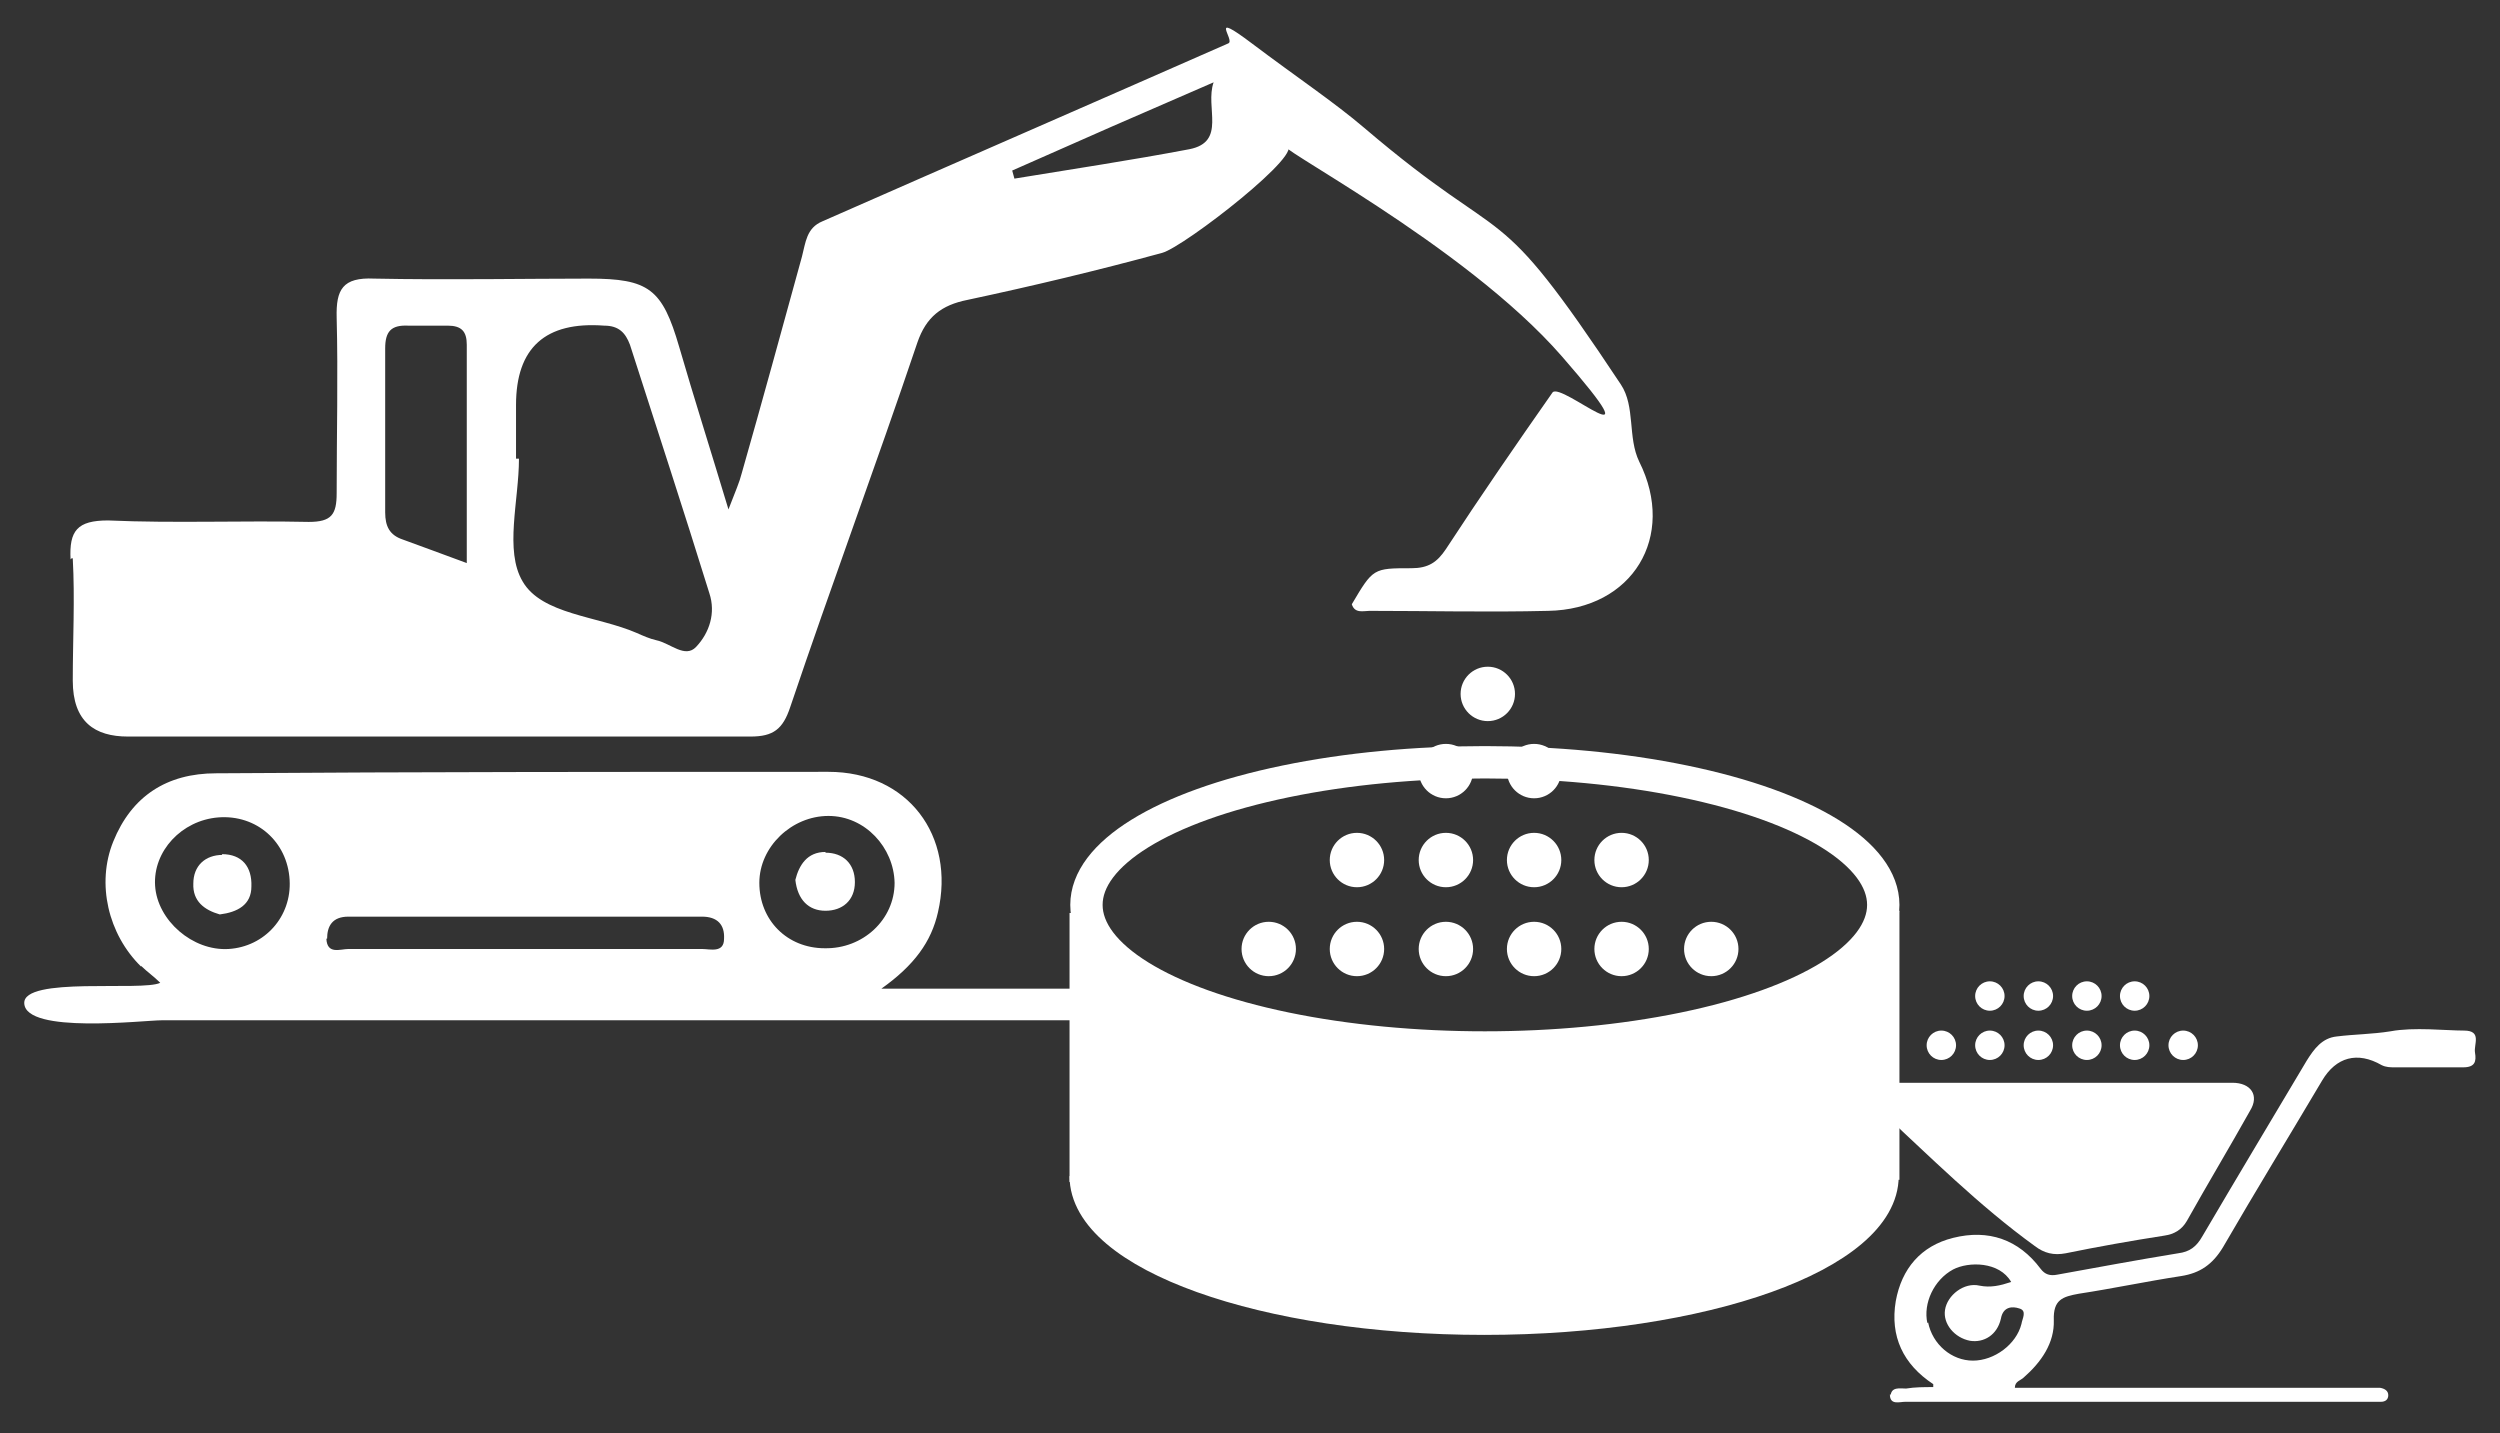
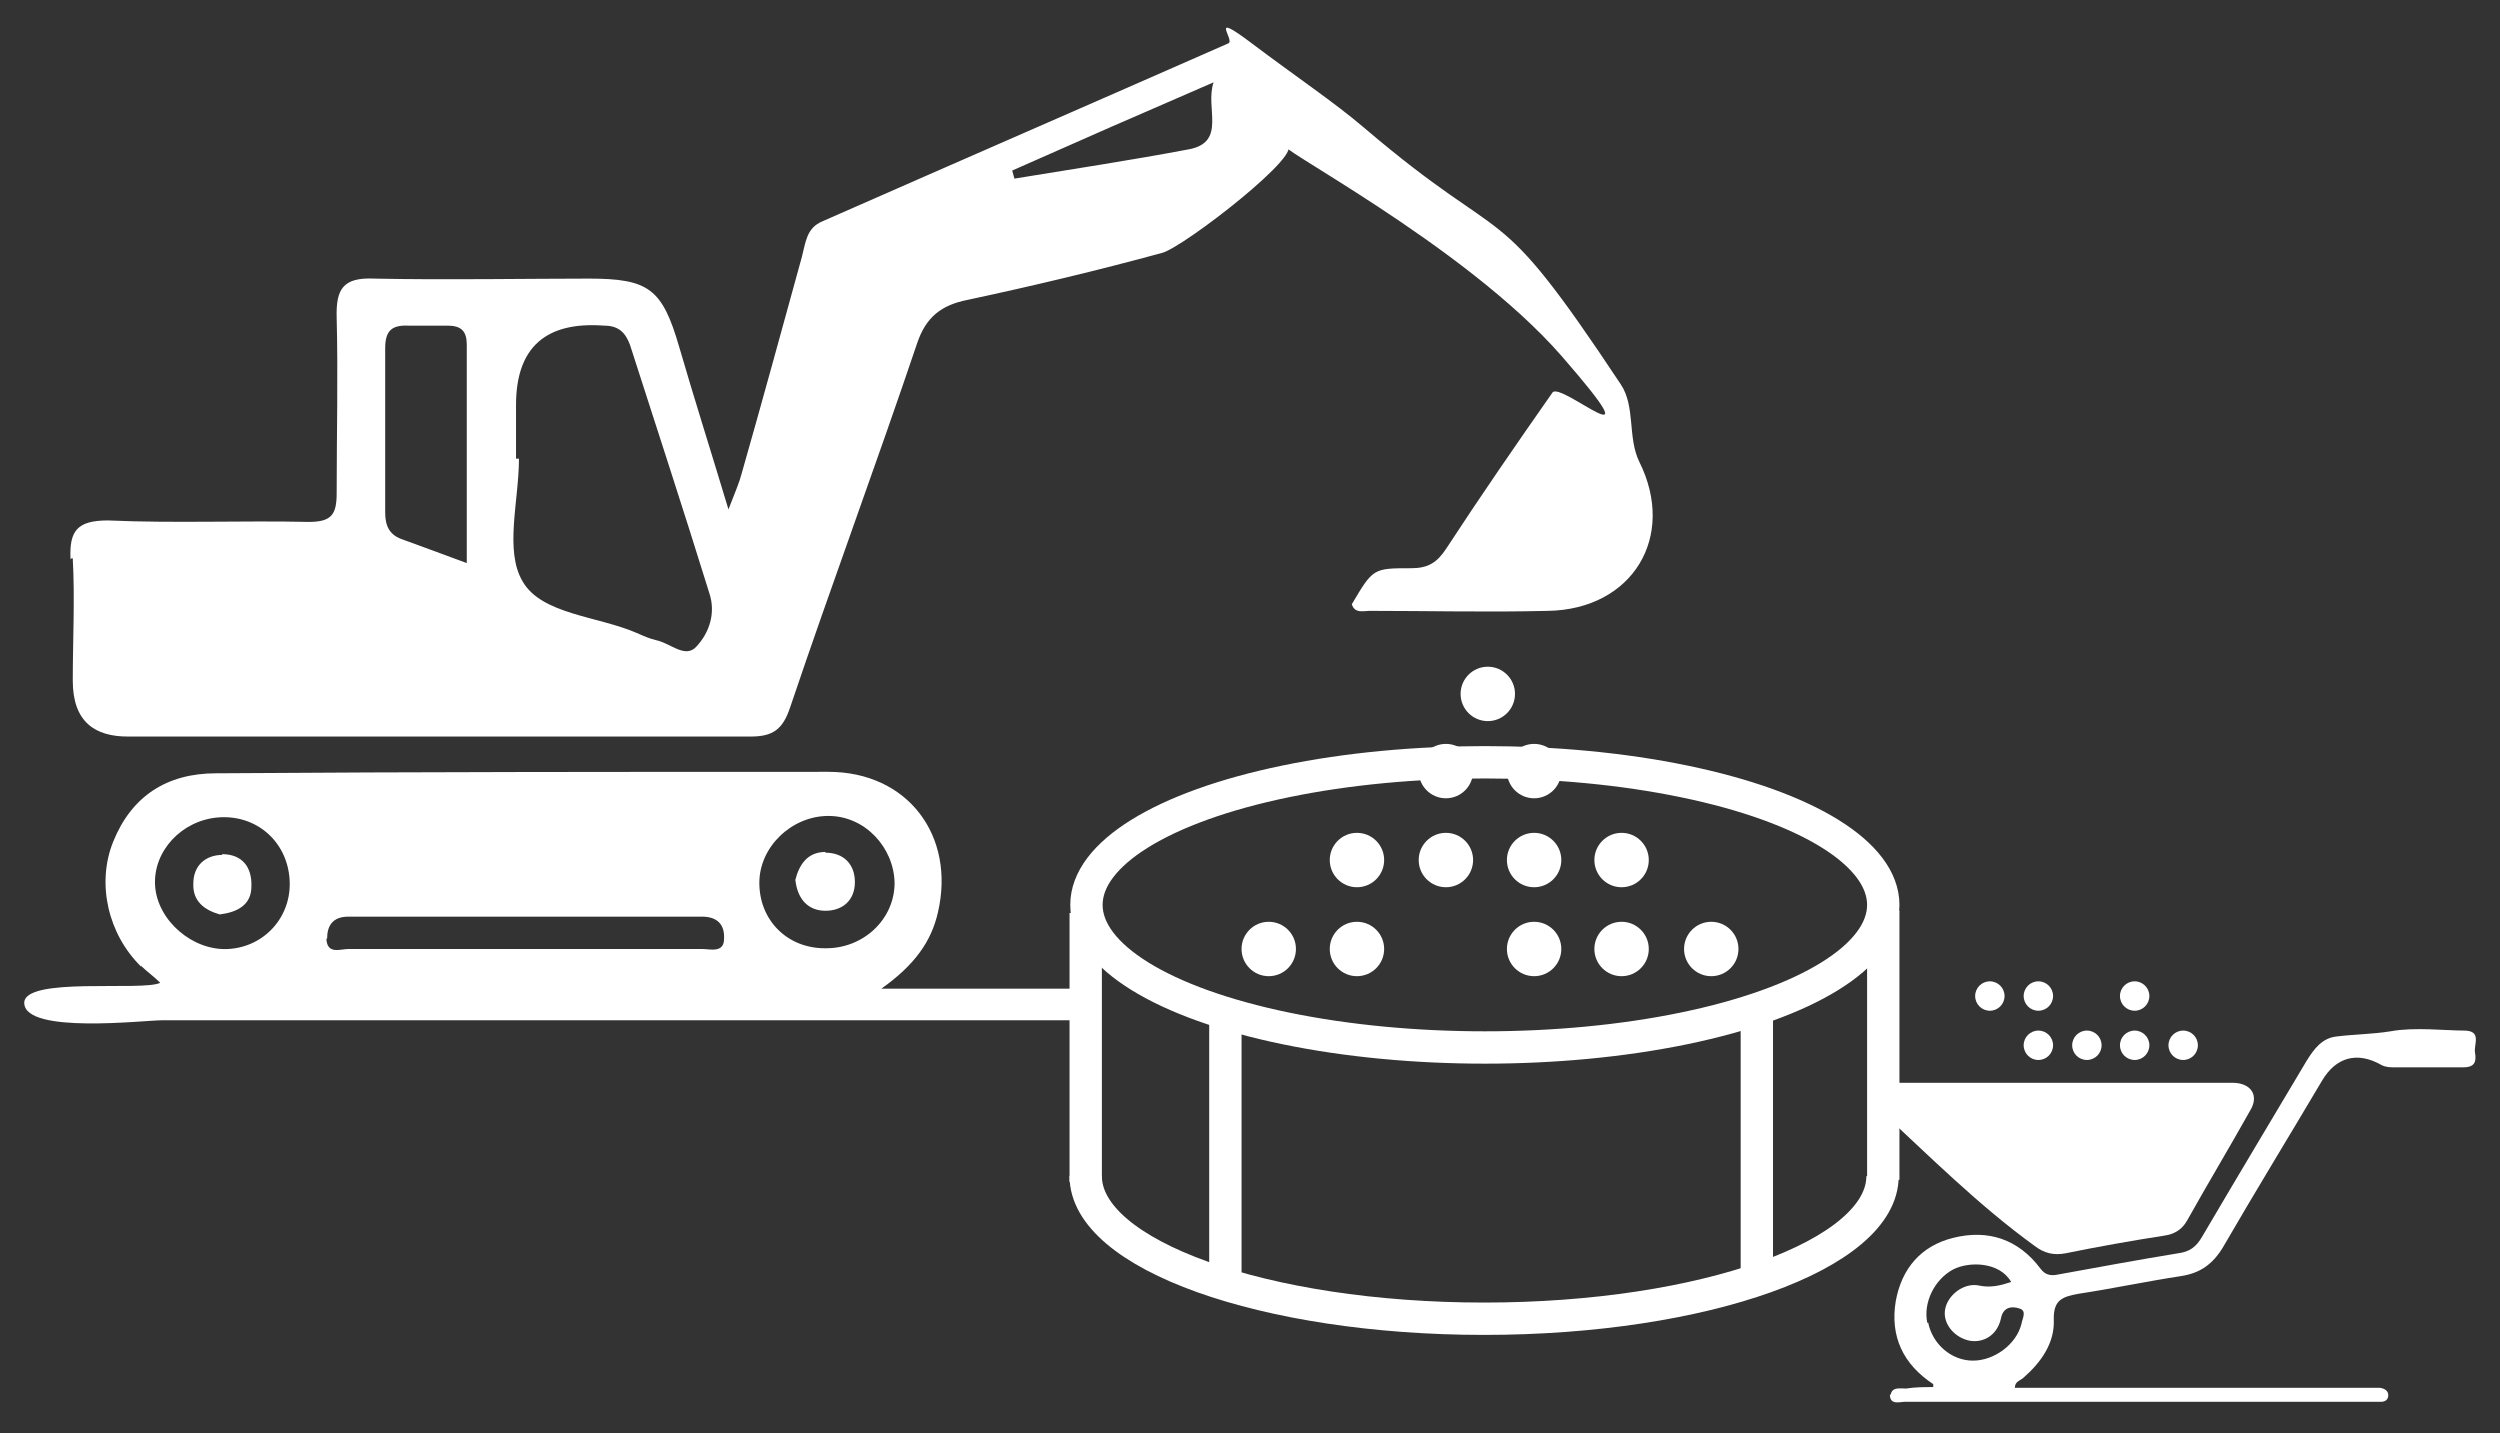
<svg xmlns="http://www.w3.org/2000/svg" viewBox="0 0 340.1 195">
  <rect x="0" y="0" width="340.1" height="195" fill="#333333" stroke="none" />
-   <path d="m158.2 136.2s50.9 19.1 96.6-6v36s-53.7 28.8-106.9-1.7c2.6-7.9.6-34.7.6-34.7l9.7 6.3z" fill="#fff" />
  <path d="m9.9 76c.3 5.5 0 11 0 16.6s3 7.6 7.5 7.6h84.7c3.1 0 4.4-1 5.4-4 5.6-16.6 11.7-33 17.3-49.6 1.2-3.5 3.3-5.1 6.8-5.8 8.9-1.9 17.7-4 26.5-6.4 3-.8 20.1-14.1 16.8-14.7s24.2 13.4 37.6 28.8-.2 3.3-1.3 4.9c-4.9 7-9.8 14.1-14.5 21.3-1.2 1.8-2.4 2.6-4.7 2.6-5.2 0-5.2 0-8.1 4.9.4 1.3 1.6.9 2.4.9 8.1 0 16.2.2 24.3 0 11.5-.2 17.5-10.1 12.4-20.3-1.6-3.3-.5-7.5-2.5-10.5-17.7-26.7-14.6-17.6-34.9-34.9-4.1-3.5-9.2-6.9-15.3-11.5s-2.2-.4-3.2 0c-18.4 8.1-36.8 16.1-55.2 24.2-2.2.9-2.3 2.9-2.8 4.8-2.7 9.8-5.4 19.7-8.2 29.5-.3 1.2-.8 2.3-1.8 4.9-2.5-8.3-4.7-15.2-6.7-22.1-2.3-7.9-4.1-9.3-12.3-9.3s-19.5.2-29.2 0c-4.3-.2-5.2 1.5-5.1 5.3.2 7.9 0 15.9 0 23.9 0 2.9-.7 3.9-3.8 3.9-9.1-.2-18.2.2-27.3-.2-4.2 0-5.3 1.4-5.1 5.3l.2-.2zm127.8-52.8c4.5-2 9.1-4 13.6-6 4.6-2 9.2-4 13.8-6-1.2 3.4 1.8 8.1-3.3 9.1-7.9 1.5-15.9 2.7-23.8 4-.1-.4-.2-.7-.3-1.1zm-67.2 39.2h-.3v-7.3q0-11.7 12-10.8c2 0 2.9 1 3.5 2.6 3.6 11.2 7.3 22.5 10.8 33.8.9 2.7 0 5.4-1.8 7.3-1.5 1.6-3.5-.5-5.4-.9-.9-.2-1.8-.6-2.7-1-5.3-2.3-12.9-2.5-15.5-7-2.5-4.2-.5-11-.5-16.7zm-18.1 7.4c0-7.5 0-14.9 0-22.4 0-2.3.8-3.2 3.1-3.1h5.4c1.9 0 2.6.8 2.6 2.6v29.7c-3.3-1.2-5.9-2.2-8.7-3.2-1.8-.6-2.4-1.8-2.4-3.7z" fill="#fff" />
  <path d="m19.2 131.4c.8.8 1.7 1.4 2.6 2.3-2.4 1.2-18.7-.9-18.5 2.8.2 4.2 16.3 2.3 18.7 2.3h126.4c2.2 0 1 1.5.9-2.4-.1-3.4-3.5-1.9-.4-1.9s-10.4 0-29 0c4.5-3.2 6.8-6.4 7.7-10.4 2.4-10.4-4.1-19.1-14.9-19.1-27.8 0-55.5 0-83.3.2-6.7 0-11.5 3.1-14 9.3-2.3 5.7-.7 12.6 3.8 17zm84.1-11.3c0-4.9 4.4-9.1 9.4-9.1s8.9 4.3 9 9.1c0 5-4.3 9-9.5 8.9-5.1 0-8.9-3.8-8.9-8.9zm-58.8 7.6c0-1.7.7-3 2.9-3h48.1c2.1 0 3.1 1.1 3 3 0 2-1.9 1.4-3 1.4h-48.1c-1.1 0-2.9.8-3-1.4zm-14.8-16.5c5.2-.4 9.4 3.3 9.7 8.5.3 5-3.4 9.1-8.3 9.4s-9.7-3.9-10-8.6 3.6-8.9 8.6-9.3z" fill="#fff" />
  <path d="m112.3 116c2.4 0 4 1.5 4 4s-1.7 3.9-4 3.9-3.8-1.5-4.1-4.2c.5-2 1.6-3.8 4.1-3.8z" fill="#fff" />
  <path d="m30.2 116.2c2.7 0 4.1 1.7 4 4.4 0 2.5-1.9 3.5-4.3 3.8-2.1-.6-3.7-1.8-3.6-4.2 0-2.4 1.6-3.9 4-3.9h-.1z" fill="#fff" />
  <ellipse cx="202" cy="123.1" fill="none" rx="54.2" ry="19.4" stroke="#fff" stroke-miterlimit="10" stroke-width="4.4" />
  <g fill="#fff">
    <circle cx="232.8" cy="129.1" r="3.7" />
    <circle cx="220.6" cy="129.1" r="3.7" />
    <circle cx="208.7" cy="129.1" r="3.7" />
-     <circle cx="196.7" cy="129.1" r="3.7" />
    <circle cx="184.6" cy="129.1" r="3.7" />
    <circle cx="220.6" cy="117" r="3.7" />
    <circle cx="208.7" cy="117" r="3.7" />
    <circle cx="196.7" cy="117" r="3.7" />
    <circle cx="184.6" cy="117" r="3.7" />
    <circle cx="208.7" cy="104.9" r="3.7" />
    <circle cx="202.4" cy="94.4" r="3.7" />
    <circle cx="196.7" cy="104.9" r="3.7" />
    <circle cx="172.6" cy="129.1" r="3.7" />
    <circle cx="297" cy="142.2" r="2" />
    <circle cx="290.4" cy="142.2" r="2" />
    <circle cx="283.9" cy="142.2" r="2" />
    <circle cx="277.3" cy="142.2" r="2" />
-     <circle cx="270.7" cy="142.2" r="2" />
    <circle cx="290.4" cy="135.5" r="2" />
-     <circle cx="283.9" cy="135.5" r="2" />
    <circle cx="277.3" cy="135.5" r="2" />
    <circle cx="270.7" cy="135.5" r="2" />
-     <circle cx="264.1" cy="142.2" r="2" />
  </g>
  <path d="m147.7 160c0 10.7 24.3 19.4 54.2 19.4s54.2-8.7 54.2-19.4" fill="none" stroke="#fff" stroke-miterlimit="10" stroke-width="4.4" />
  <path d="m256.2 123.9v36.6" fill="none" stroke="#fff" stroke-miterlimit="10" stroke-width="4.4" />
  <path d="m147.7 124.2v36.6" fill="none" stroke="#fff" stroke-miterlimit="10" stroke-width="4.4" />
  <path d="m239 137.4v36.6" fill="none" stroke="#fff" stroke-miterlimit="10" stroke-width="4.4" />
  <path d="m166.7 137.4v36.6" fill="none" stroke="#fff" stroke-miterlimit="10" stroke-width="4.4" />
  <path d="m254.9 148.5c.4-1.3 1.4-1.2 2.4-1.2h46.4c2.5 0 3.7 1.7 2.4 3.8-2.8 5-5.8 10-8.6 15-.7 1.2-1.7 1.8-3.1 2-4.5.7-9 1.5-13.4 2.4-1.6.3-2.9 0-4.2-1-7.6-5.5-14.3-12.2-21.2-18.6-.7-.7-1.1-1.4-.7-2.4z" fill="#fff" />
  <path d="m257.1 189.7c0 1.5 1.3 1 2.1 1h64.7c.6 0 1-.3 1-.9s-.5-.9-1.1-1h-49.7c0-.9.8-1 1.2-1.4 2.4-2.1 4.2-4.7 4.1-7.8-.1-2.8 1.2-3.2 3.4-3.6 4.6-.7 9.3-1.7 13.9-2.4 2.6-.4 4.3-1.6 5.7-3.9 4.4-7.6 9-15.1 13.5-22.7 1.9-3.2 4.8-4 8.1-2.1.6.3 1.2.3 1.8.3h9.3c1.6 0 1.8-.8 1.6-2-.2-1.1 1-3-1.5-3s-6.8-.5-10 .1c-2.5.4-4.9.4-7.3.7-2 .2-3.1 1.7-4.1 3.3-4.7 7.9-9.5 15.9-14.2 23.9-.8 1.4-1.7 2.1-3.3 2.3-5.5.9-10.9 1.9-16.4 2.9-1 .2-1.7 0-2.3-.8-3-4-7.1-5.4-11.9-4.2-4.4 1.1-7 4.2-7.8 8.6-.8 4.8 1 8.6 5.1 11.3v.4c-1.2 0-2.5 0-3.7.2-.8 0-2.1-.3-2.1 1.1v-.3zm5.1-9.7c-.6-2.7.9-5.9 3.5-7.3 2.1-1.1 6.3-1.1 7.9 1.7-1.5.5-2.8.8-4.3.5-2.1-.5-4.4 1.3-4.7 3.3-.3 1.9 1.3 3.8 3.4 4.2 1.9.3 3.7-.8 4.2-3 .3-1.7 1.6-1.7 2.5-1.4 1.1.3.4 1.4.3 2.1-.7 2.8-3.7 5-6.6 5s-5.5-2.2-6.1-5.2z" fill="#fff" />
</svg>